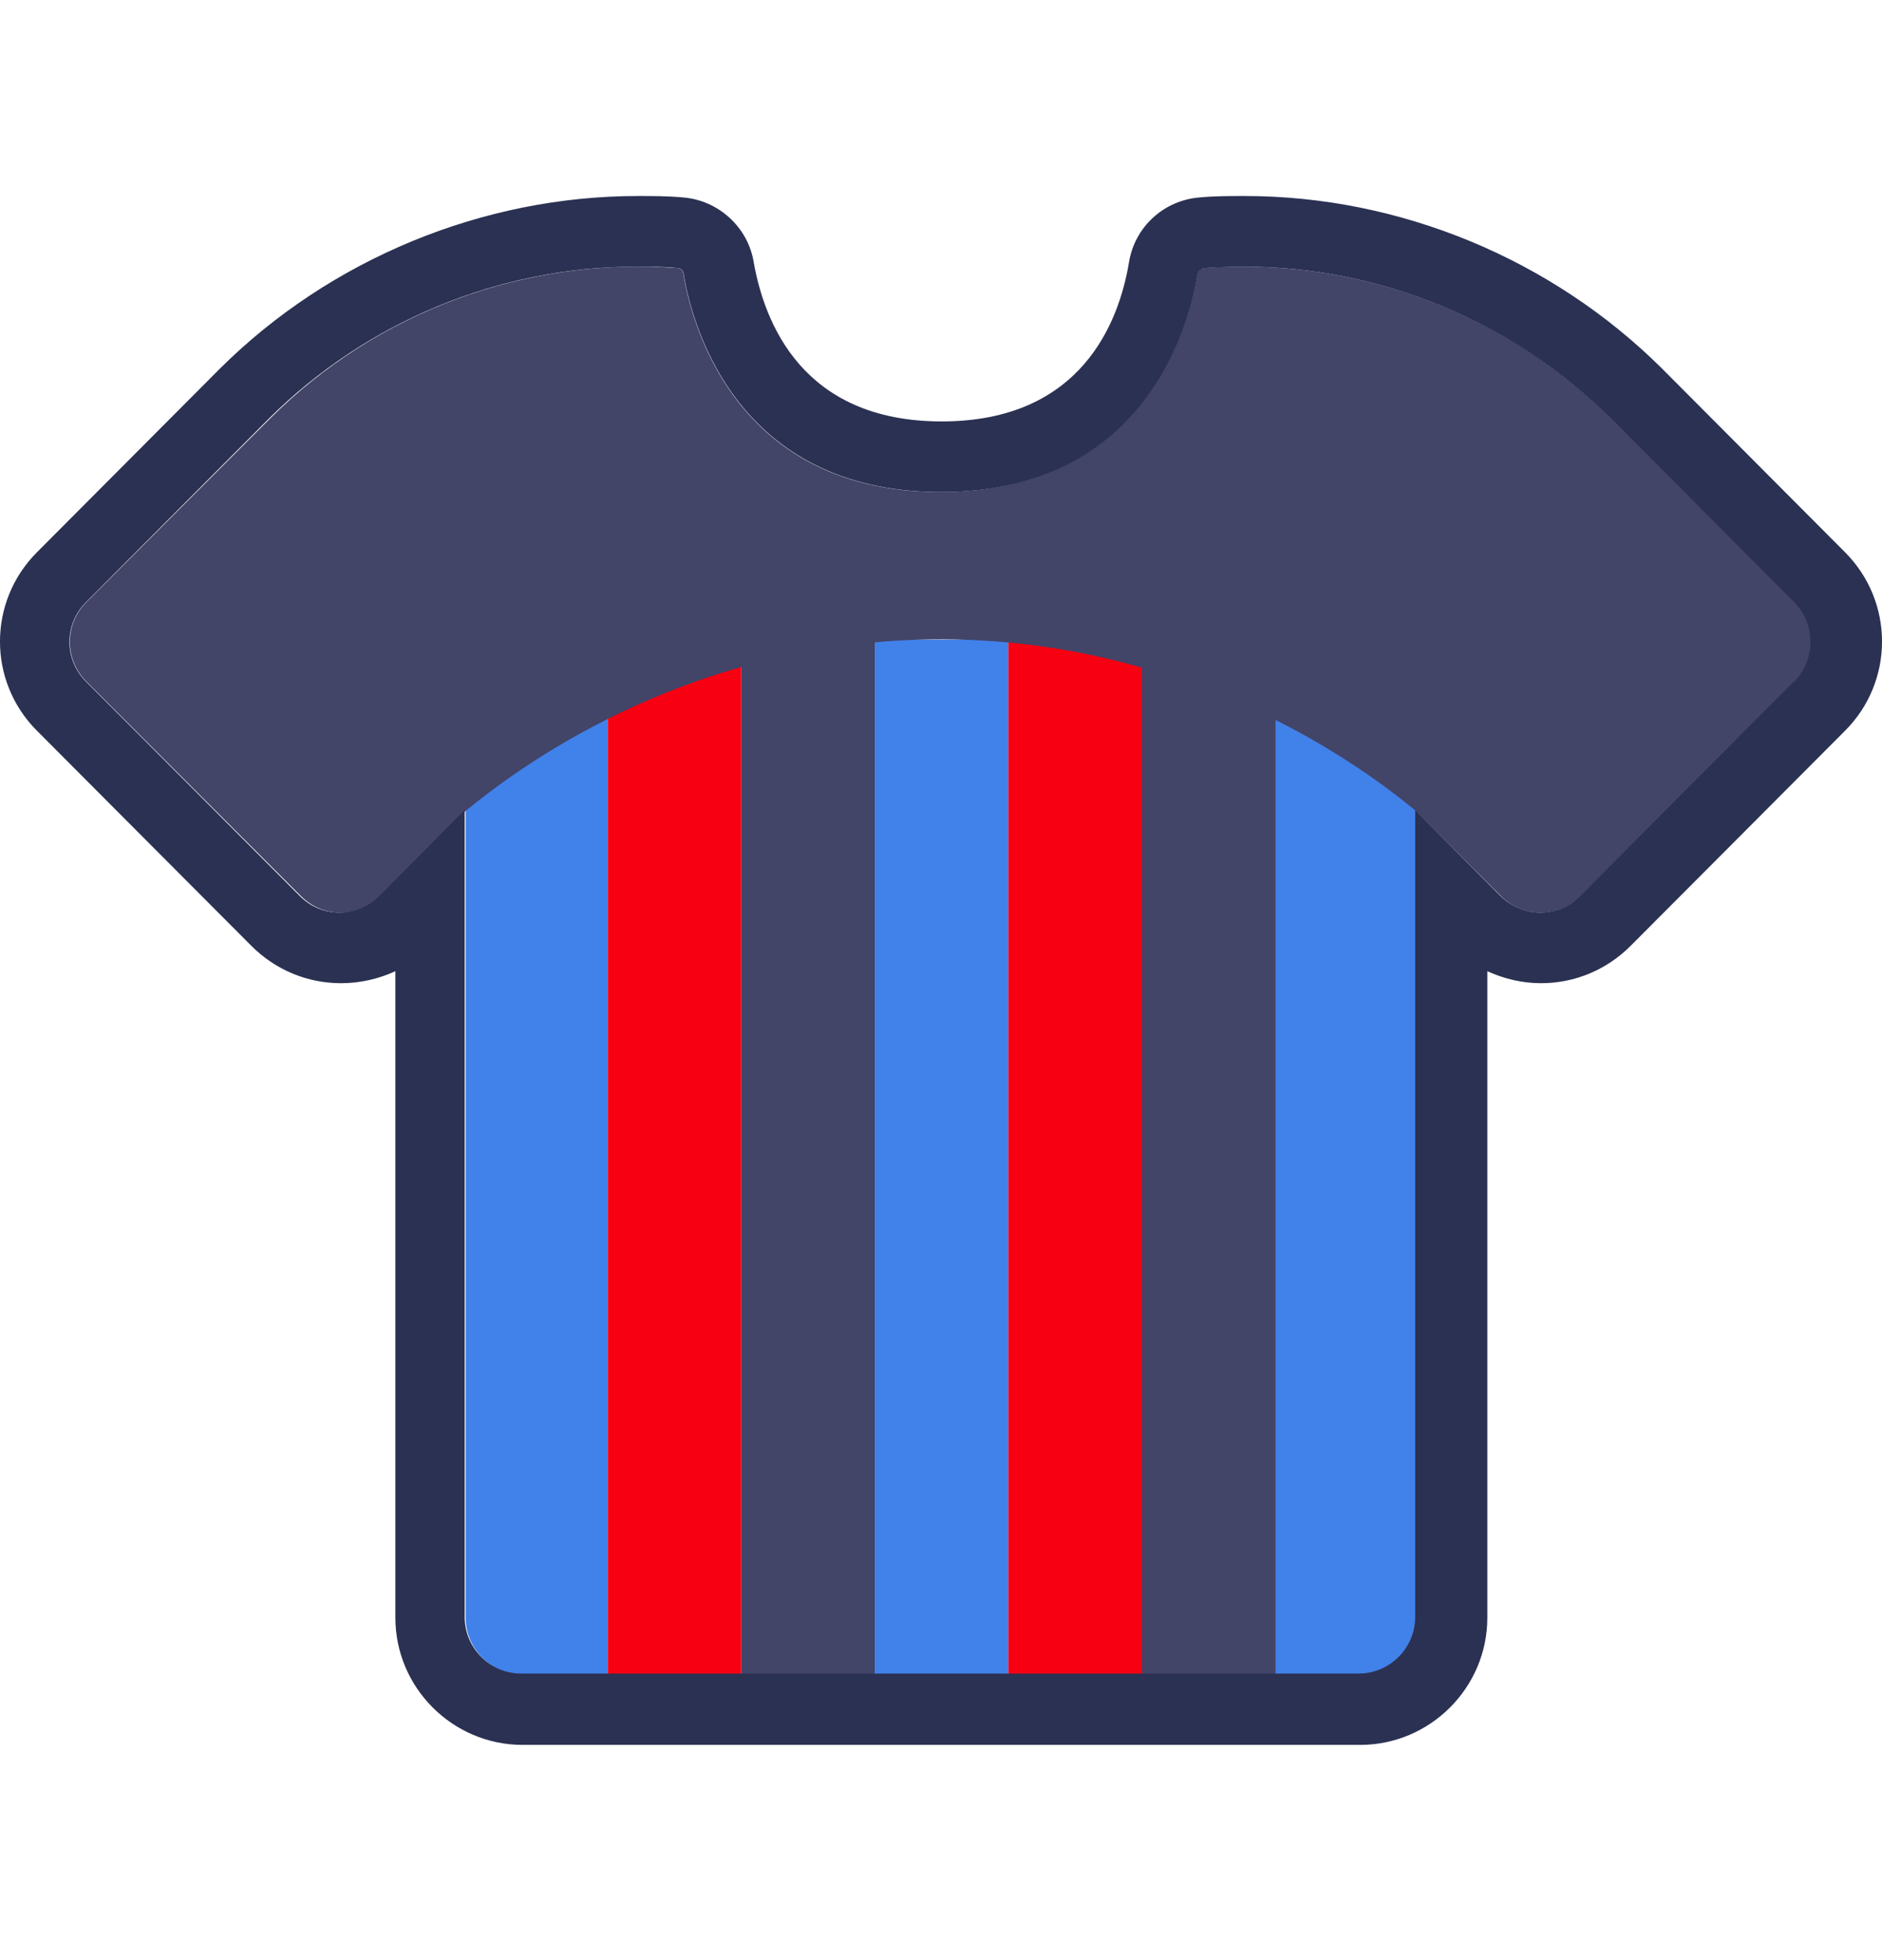
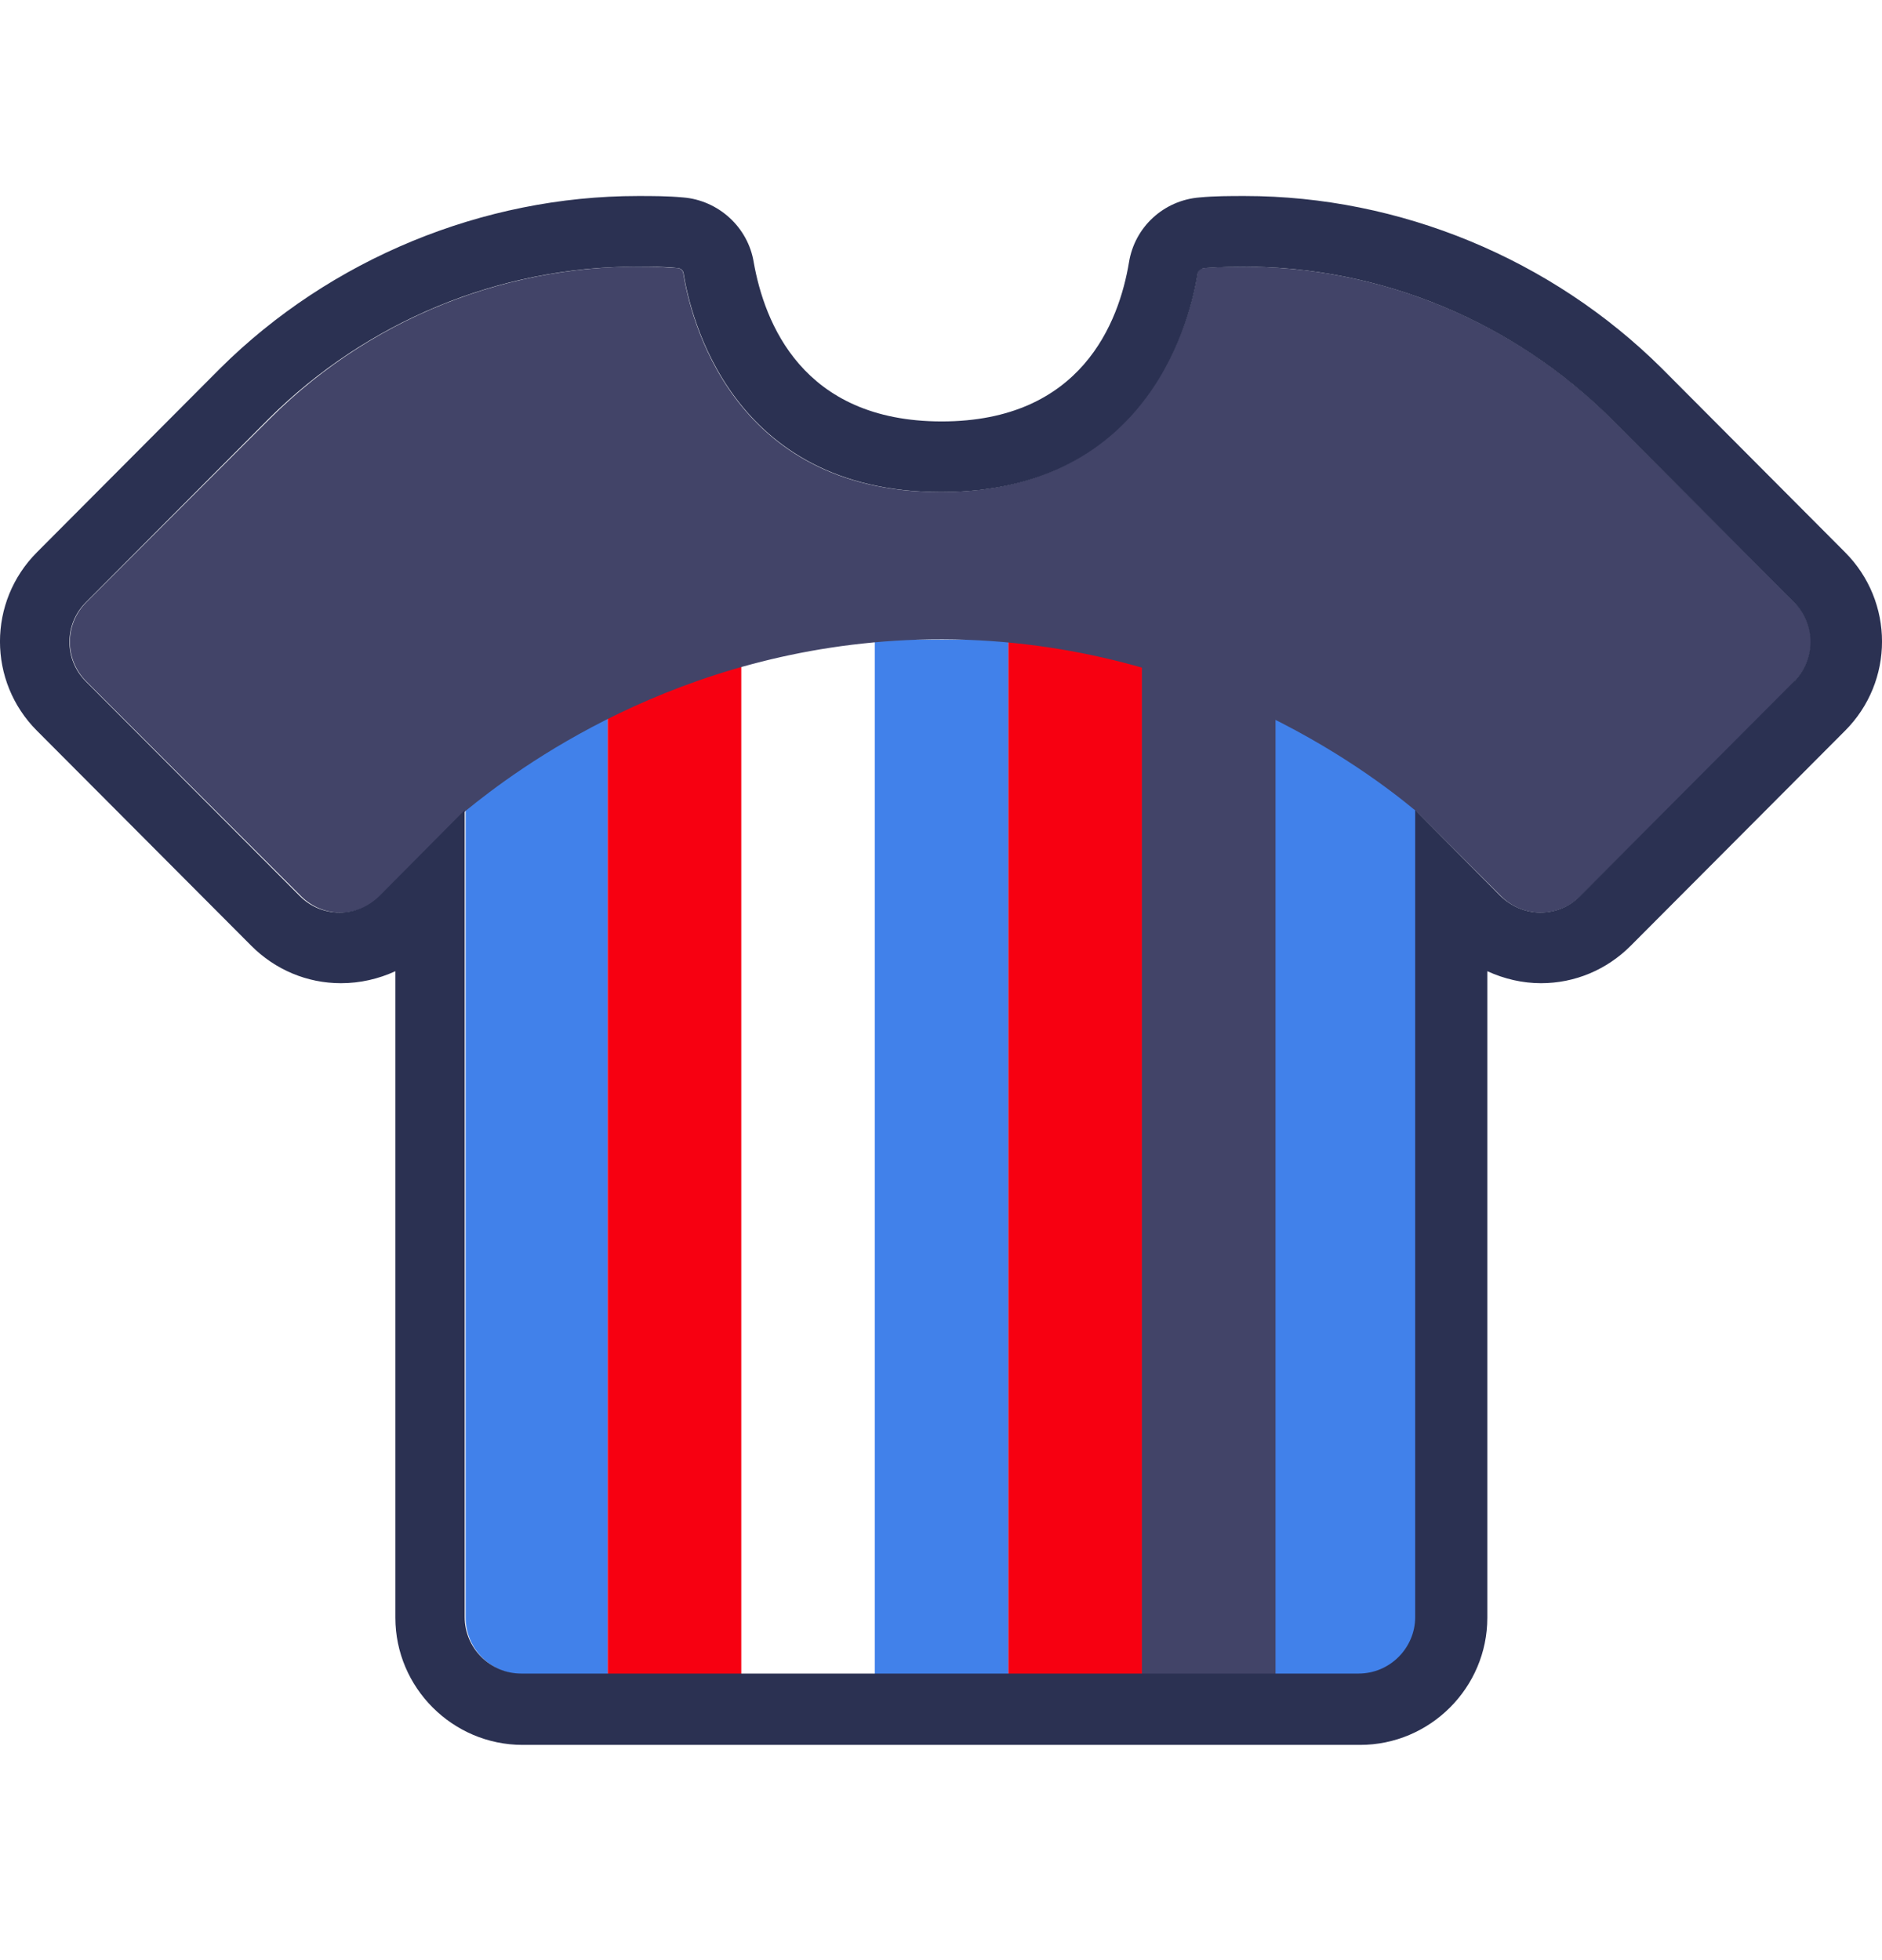
<svg xmlns="http://www.w3.org/2000/svg" width="24" height="25" viewBox="0 0 24 25" fill="none">
  <path d="M7.749 21.353H6.658C6.262 21.353 5.938 21.029 5.938 20.632V8.159H7.749V21.353Z" fill="#4181EA" />
  <path d="M17.348 21.353H16.258V8.159H18.069V20.641C18.069 21.038 17.745 21.362 17.348 21.362V21.353Z" fill="#4181EA" />
  <path d="M12.86 8.159H11.156V21.353H12.86V8.159Z" fill="#4181EA" />
  <path d="M9.453 8.159H7.75V21.353H9.453V8.159Z" fill="#F70011" />
  <path d="M14.563 8.159H12.859V21.353H14.563V8.159Z" fill="#F70011" />
-   <path d="M11.156 8.159H9.453V21.353H11.156V8.159Z" fill="#424468" />
  <path d="M16.266 8.159H14.562V21.353H16.266V8.159Z" fill="#424468" />
  <path d="M22.892 8.691L20.152 11.431C19.873 11.71 19.422 11.71 19.143 11.431L18.052 10.34C17.476 9.863 15.142 8.051 11.699 8.159C8.626 8.259 6.571 9.827 5.94 10.34L4.849 11.431C4.57 11.71 4.119 11.71 3.84 11.431L1.1 8.691C0.821 8.412 0.821 7.961 1.1 7.682L3.443 5.339C4.804 3.978 6.697 3.275 8.635 3.419C8.68 3.419 8.716 3.455 8.716 3.5C8.797 3.996 9.301 6.276 11.987 6.276C14.673 6.276 15.187 4.005 15.268 3.5C15.268 3.455 15.313 3.419 15.349 3.419C17.286 3.275 19.179 3.978 20.549 5.339L22.883 7.682C23.163 7.961 23.163 8.412 22.883 8.691H22.892Z" fill="#424468" />
  <path d="M8.134 3.401C8.305 3.401 8.476 3.401 8.638 3.419C8.683 3.419 8.719 3.455 8.719 3.5C8.801 3.996 9.305 6.276 12 6.276C14.695 6.276 15.19 3.996 15.271 3.5C15.271 3.455 15.317 3.428 15.353 3.419C15.524 3.41 15.695 3.401 15.857 3.401C17.615 3.401 19.3 4.104 20.544 5.339L22.878 7.682C23.157 7.962 23.157 8.412 22.878 8.692L20.147 11.431C20.003 11.575 19.823 11.639 19.642 11.639C19.462 11.639 19.273 11.566 19.129 11.422L18.047 10.332V20.624C18.047 21.02 17.723 21.345 17.326 21.345H6.647C6.25 21.345 5.926 21.02 5.926 20.624V10.332L4.844 11.422C4.7 11.566 4.52 11.639 4.33 11.639C4.141 11.639 3.961 11.566 3.826 11.431L1.095 8.692C0.816 8.412 0.816 7.962 1.095 7.682L3.429 5.339C4.673 4.104 6.358 3.401 8.116 3.401M15.875 2.5C15.686 2.5 15.488 2.5 15.299 2.518C14.839 2.554 14.469 2.897 14.397 3.347C14.271 4.104 13.793 5.375 12.009 5.375C10.225 5.375 9.747 4.104 9.612 3.347C9.54 2.897 9.161 2.554 8.71 2.518C8.512 2.5 8.323 2.5 8.134 2.5C6.16 2.5 4.213 3.302 2.807 4.699L0.473 7.042C-0.158 7.673 -0.158 8.692 0.473 9.322L3.204 12.062C3.51 12.369 3.916 12.54 4.348 12.54C4.592 12.54 4.826 12.486 5.042 12.387V20.633C5.042 21.525 5.772 22.255 6.665 22.255H17.344C18.237 22.255 18.967 21.525 18.967 20.633V12.387C19.183 12.486 19.417 12.54 19.651 12.54C20.084 12.54 20.49 12.369 20.796 12.062L23.527 9.322C24.158 8.692 24.158 7.673 23.527 7.042L21.193 4.699C19.787 3.302 17.849 2.5 15.875 2.5Z" fill="#2B3152" />
</svg>